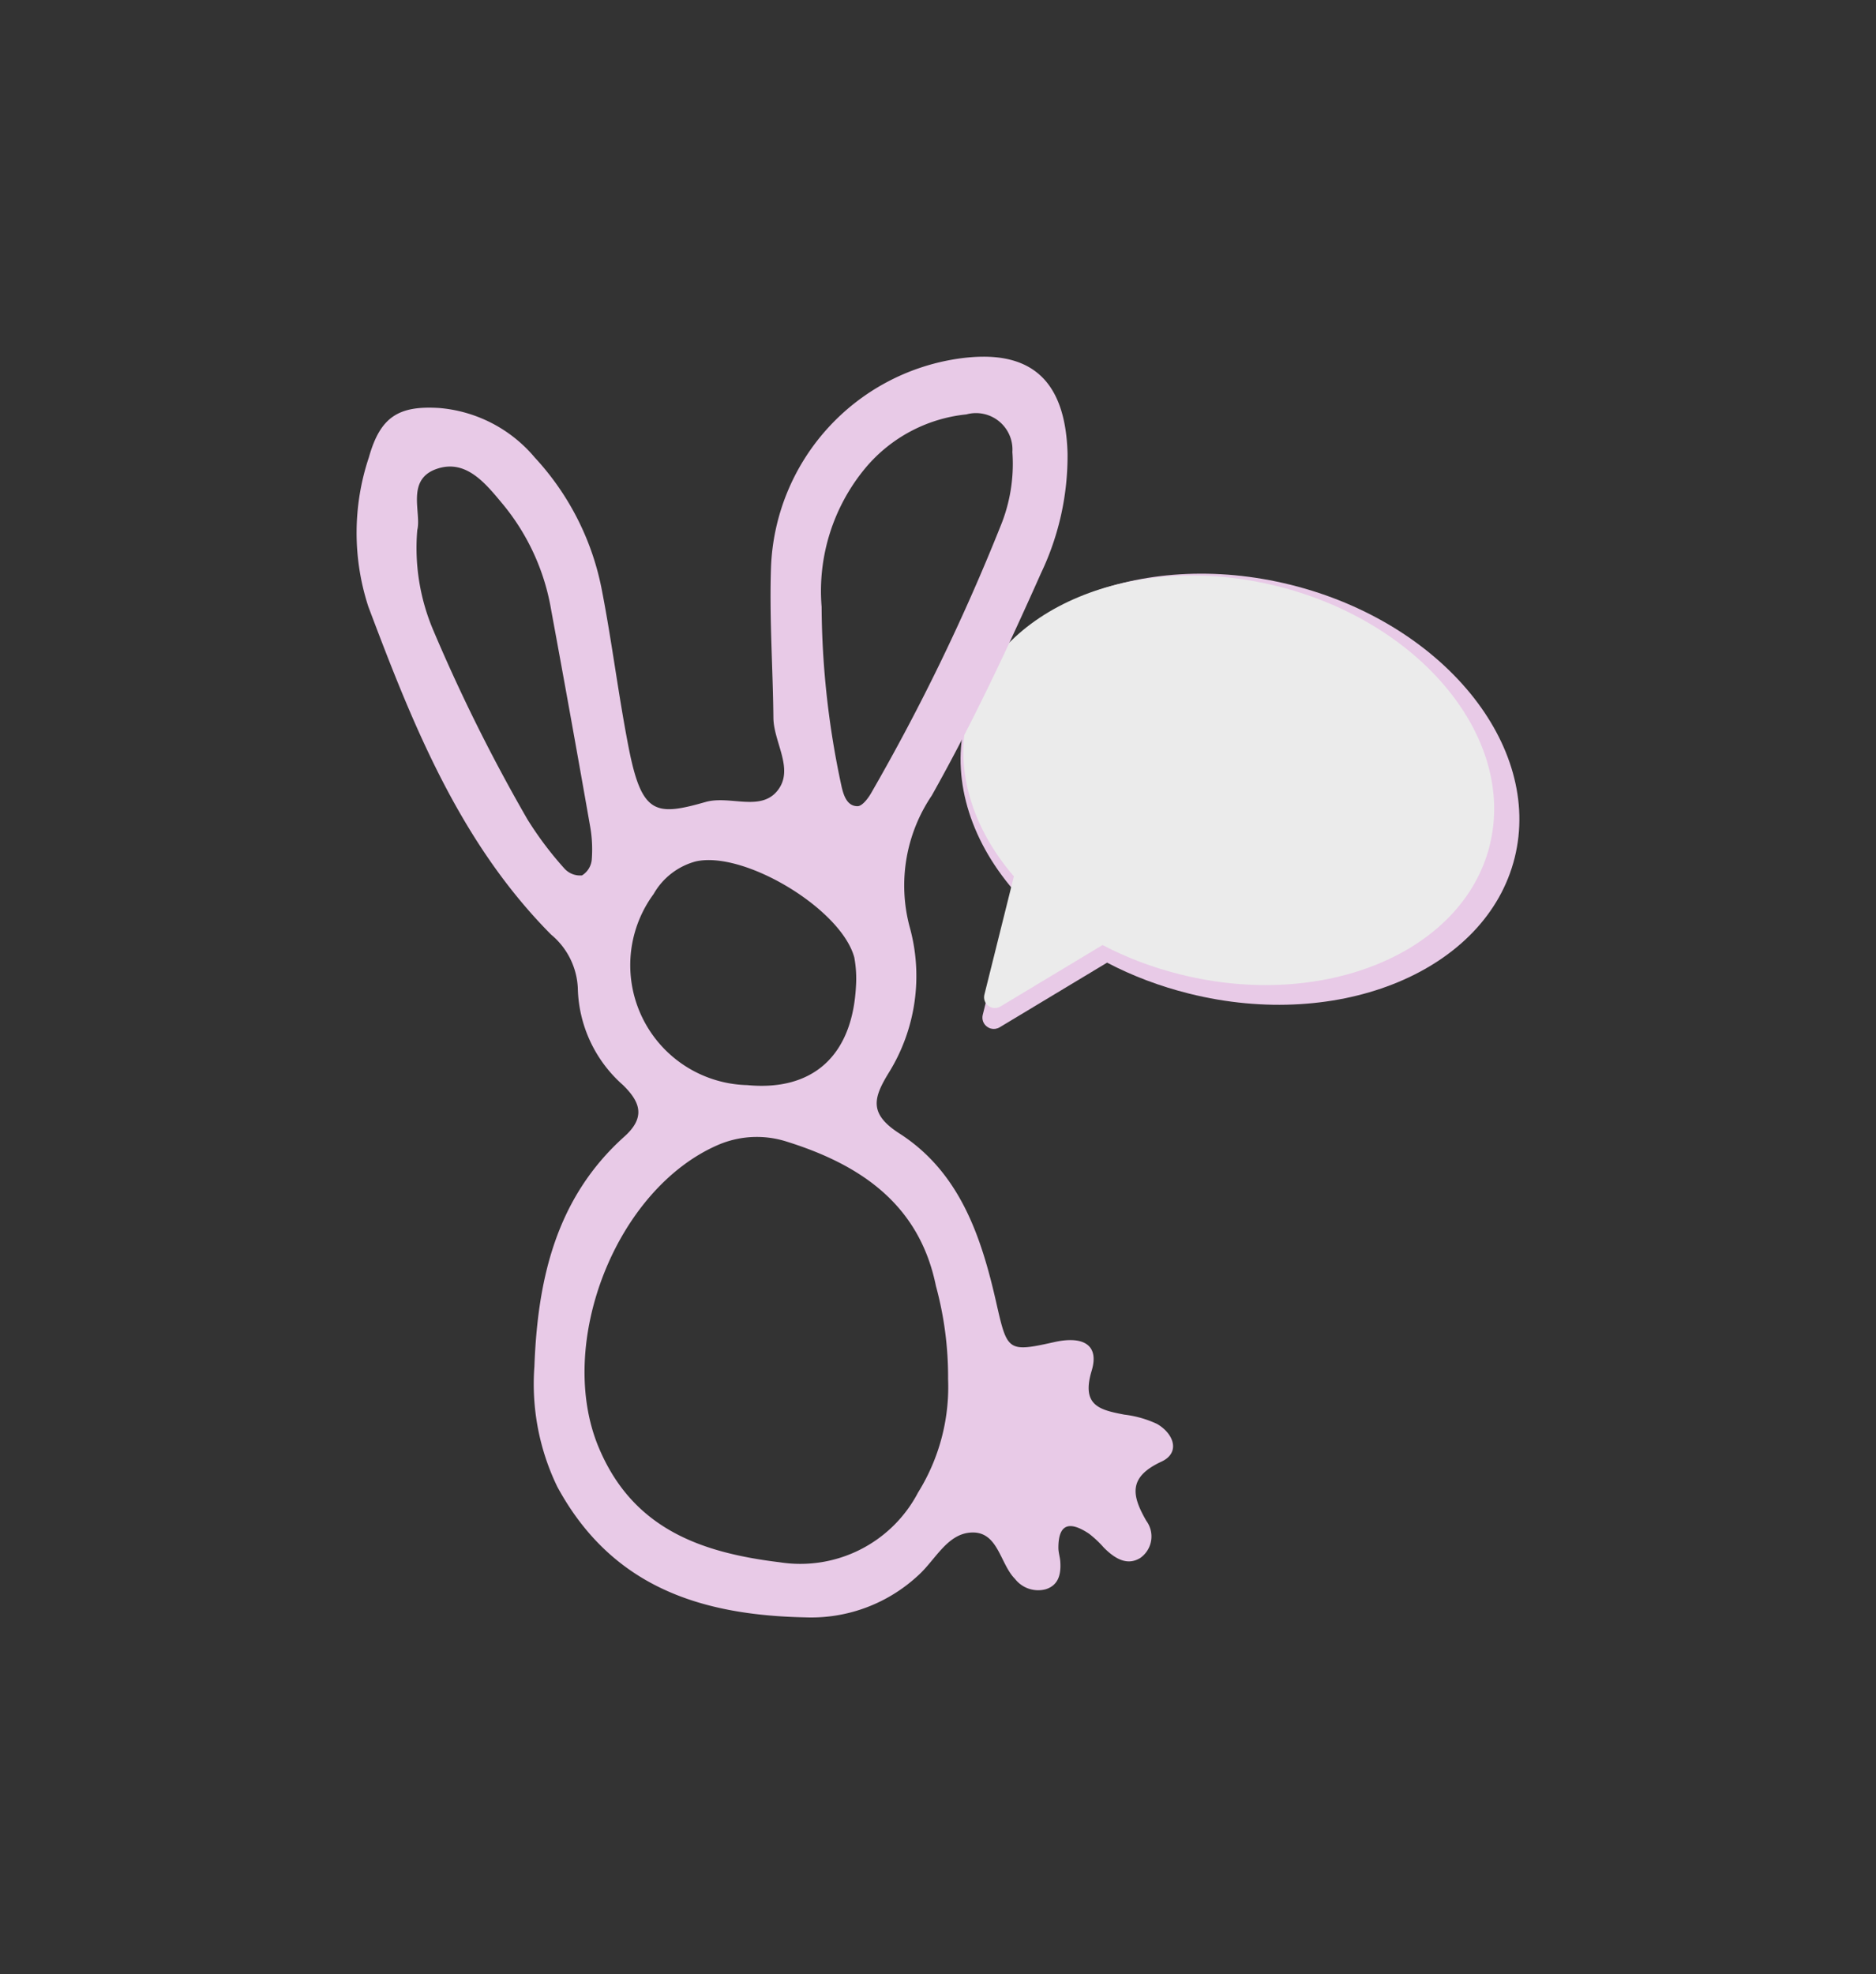
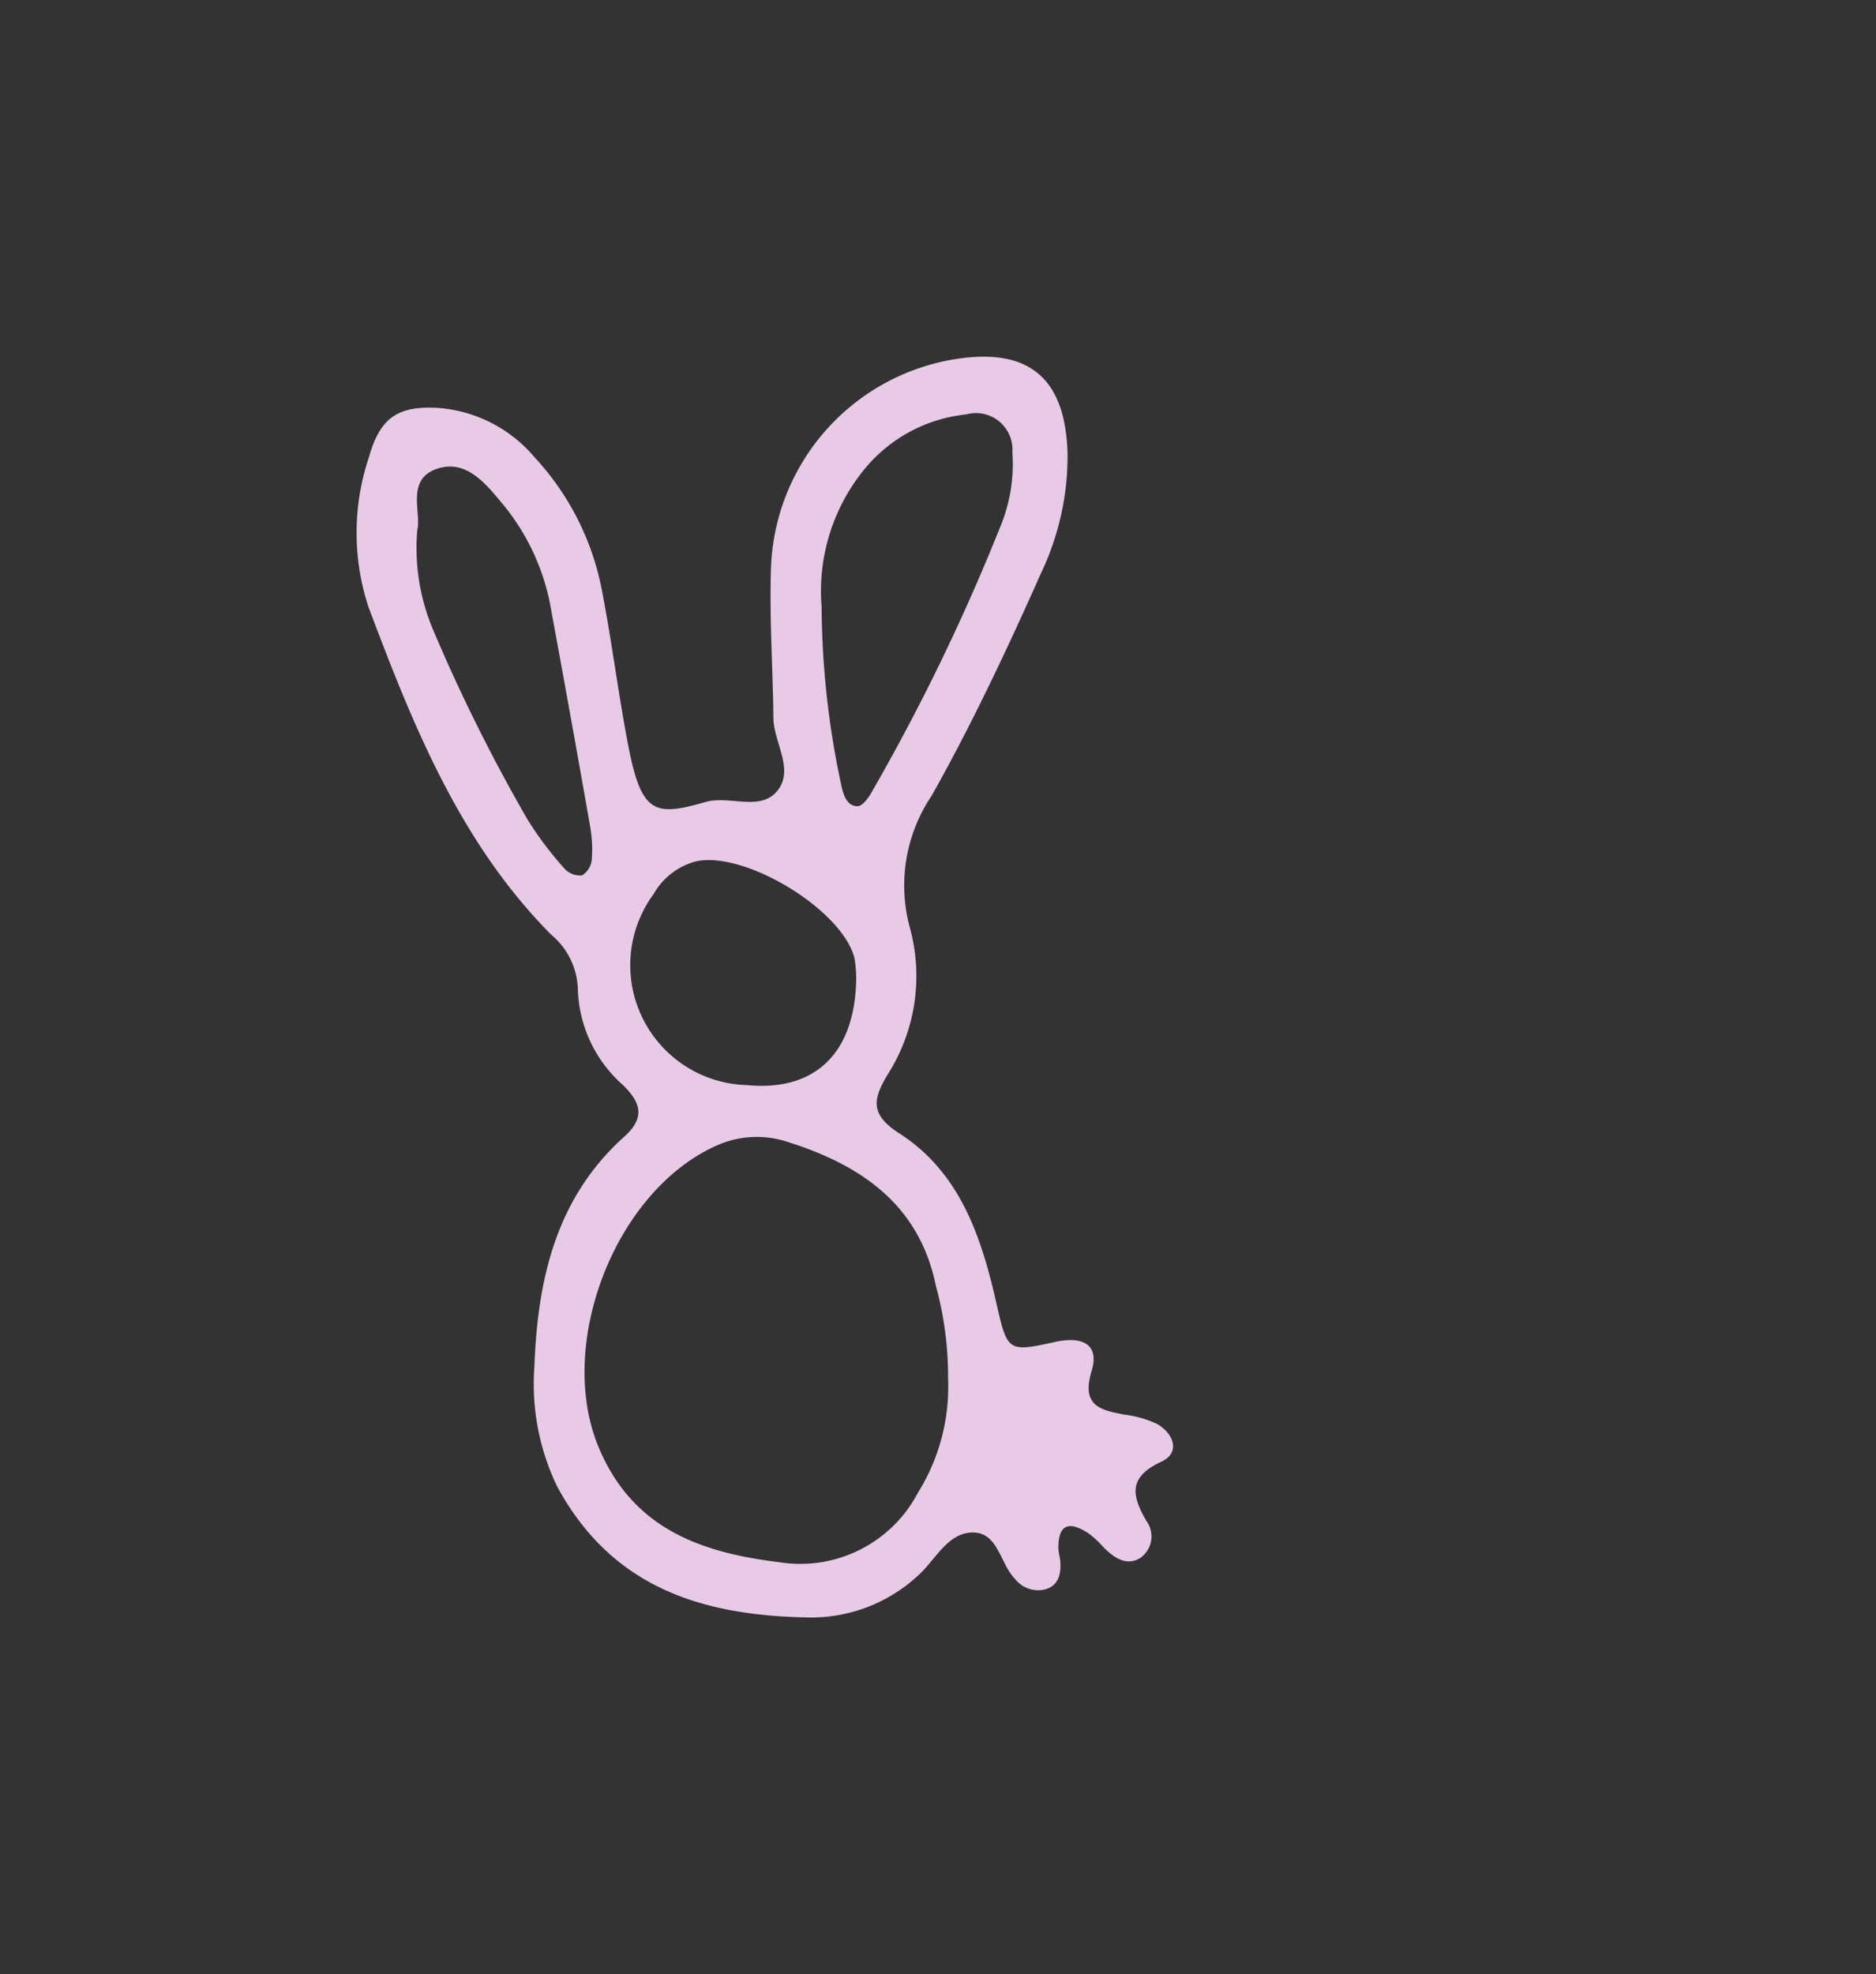
<svg xmlns="http://www.w3.org/2000/svg" xmlns:ns1="http://sodipodi.sourceforge.net/DTD/sodipodi-0.dtd" xmlns:ns2="http://www.inkscape.org/namespaces/inkscape" ns1:docname="hase bunt.svg" ns2:version="1.0 (4035a4f, 2020-05-01)" id="svg449" version="1.1" viewBox="0 0 105.213 110.695" height="110.695mm" width="105.213mm">
  <rect x="0" y="0" width="105.213" height="110.695" fill="#333333" stroke="none" />
  <defs id="defs443">
    <linearGradient gradientUnits="userSpaceOnUse" gradientTransform="matrix(1.167,0,0,1.801,37.643,52.695)" x1="35.637" y1="36.632" x2="74.88" y2="36.632" id="linearGradientSkbbvw4qlg">
      <stop offset="0%" stop-color="#e8cae7" id="stop350" />
      <stop offset="100%" stop-color="#e8cae7" id="stop352" />
    </linearGradient>
    <linearGradient gradientUnits="userSpaceOnUse" gradientTransform="matrix(0.621,0.155,-0.138,0.552,112.229,83.608)" x1="9.425" y1="37.133" x2="56.553" y2="37.133" id="linearGradientSkbbvw4qla">
      <stop offset="0%" stop-color="#ebebeb" id="stop329" />
      <stop offset="100%" stop-color="#ebebeb" id="stop331" />
    </linearGradient>
    <linearGradient gradientUnits="userSpaceOnUse" gradientTransform="matrix(1.167,0,0,1.801,20.078,26.382)" x1="35.637" y1="36.632" x2="74.88" y2="36.632" id="linearGradientSkbbvw4qlg-4">
      <stop offset="0%" stop-color="#e8cae7" id="stop350-4" />
      <stop offset="100%" stop-color="#e8cae7" id="stop352-9" />
    </linearGradient>
    <linearGradient gradientUnits="userSpaceOnUse" gradientTransform="matrix(0.654,0.163,-0.145,0.581,94.456,56.557)" x1="9.425" y1="37.133" x2="56.553" y2="37.133" id="linearGradientSkbbvw4ql4">
      <stop offset="0%" stop-color="#e8cae7" id="stop308" />
      <stop offset="100%" stop-color="#e8cae7" id="stop310" />
    </linearGradient>
    <linearGradient gradientUnits="userSpaceOnUse" gradientTransform="matrix(0.621,0.155,-0.138,0.552,94.664,57.295)" x1="9.425" y1="37.133" x2="56.553" y2="37.133" id="linearGradientSkbbvw4qla-1">
      <stop offset="0%" stop-color="#ebebeb" id="stop329-5" />
      <stop offset="100%" stop-color="#ebebeb" id="stop331-5" />
    </linearGradient>
  </defs>
  <ns1:namedview ns2:window-maximized="0" ns2:window-y="85" ns2:window-x="195" ns2:window-height="943" ns2:window-width="1248" fit-margin-bottom="20" fit-margin-right="20" fit-margin-left="20" fit-margin-top="20" lock-margins="true" showgrid="false" ns2:document-rotation="0" ns2:current-layer="layer1" ns2:document-units="mm" ns2:cy="60.795495" ns2:cx="577.78379" ns2:zoom="0.66078374" ns2:pageshadow="2" ns2:pageopacity="0.0" borderopacity="1.0" bordercolor="#666666" pagecolor="#ffffff" id="base" />
  <g transform="translate(-41.66,-37.025)" id="layer1" ns2:groupmode="layer" ns2:label="Ebene 1">
-     <path style="fill:url(#linearGradientSkbbvw4ql4);stroke-width:0.635" d="m 126.608,85.122 c -1.575,6.317 -9.765,9.733 -18.257,7.616 -1.627,-0.406 -3.171,-0.987 -4.601,-1.736 l -6.03,3.628 c -0.146,0.088 -0.322,0.11 -0.482,0.07 -0.08,-0.02 -0.156,-0.058 -0.222,-0.108 -0.211,-0.151 -0.302,-0.416 -0.241,-0.662 l 1.741,-6.982 c -2.513,-2.918 -3.505,-6.366 -2.721,-9.509 1.577,-6.323 9.773,-9.738 18.271,-7.619 8.492,2.118 14.118,8.98 12.542,15.302 z" stroke="none" fill="url(#linearGradientSkbbvw4ql4)" id="path321" />
-     <path style="fill:url(#linearGradientSkbbvw4qla-1);stroke-width:0.603" d="m 125.208,84.428 c -1.496,6.001 -9.276,9.247 -17.343,7.236 -1.546,-0.385 -3.012,-0.937 -4.371,-1.649 l -5.728,3.447 c -0.139,0.084 -0.306,0.104 -0.458,0.066 -0.076,-0.019 -0.148,-0.055 -0.211,-0.102 -0.201,-0.143 -0.287,-0.395 -0.229,-0.629 l 1.654,-6.633 c -2.387,-2.771 -3.33,-6.047 -2.586,-9.033 1.497,-6.006 9.283,-9.251 17.356,-7.239 8.067,2.011 13.412,8.53 11.915,14.536 z" stroke="none" fill="url(#linearGradientSkbbvw4qla)" id="path342" />
    <path style="fill:url(#linearGradientSkbbvw4qlg-4);stroke-width:1.45" d="m 71.63,113.673 c 0.178,-4.894 1.203,-9.473 5.045,-12.917 1.201,-1.076 0.904,-1.933 -0.074,-2.889 A 7.459,7.459 0 0 1 74.066,92.42 4.137,4.137 0 0 0 72.566,89.427 C 67.439,84.258 64.807,77.655 62.314,71.028 a 13.346,13.346 0 0 1 0.036,-8.365 c 0.637,-2.256 1.654,-2.907 3.955,-2.76 a 7.844,7.844 0 0 1 5.348,2.777 15.126,15.126 0 0 1 3.774,7.496 c 0.562,2.902 0.919,5.844 1.486,8.745 0.736,3.766 1.501,3.878 4.313,3.074 1.355,-0.388 3.071,0.555 4.031,-0.629 0.97,-1.198 -0.208,-2.703 -0.222,-4.093 -0.029,-2.832 -0.233,-5.668 -0.132,-8.494 A 12.289,12.289 0 0 1 95.373,57.14 c 4.048,-0.598 6.037,1.138 6.159,5.3 a 15.258,15.258 0 0 1 -1.489,6.724 c -1.885,4.235 -3.854,8.426 -6.128,12.471 a 8.999,8.999 0 0 0 -1.247,7.329 10.28,10.28 0 0 1 -1.162,8.211 c -0.878,1.429 -1.115,2.306 0.6,3.407 3.368,2.162 4.578,5.743 5.42,9.448 0.626,2.755 0.632,2.836 3.274,2.245 1.53,-0.342 2.54,0.098 2.084,1.611 -0.592,1.965 0.461,2.193 1.829,2.458 a 5.974,5.974 0 0 1 1.839,0.523 c 0.947,0.546 1.317,1.616 0.249,2.112 -1.867,0.867 -1.682,1.878 -0.851,3.321 a 1.474,1.474 0 0 1 -0.333,2.077 c -0.76,0.476 -1.466,0.009 -2.046,-0.571 a 5.862,5.862 0 0 0 -0.843,-0.791 c -0.984,-0.651 -1.714,-0.661 -1.709,0.807 7.9e-4,0.255 0.089,0.507 0.106,0.764 0.046,0.683 -0.083,1.322 -0.82,1.551 a 1.646,1.646 0 0 1 -1.717,-0.578 c -0.868,-0.87 -0.946,-2.739 -2.532,-2.598 -1.308,0.116 -1.962,1.563 -2.912,2.409 a 8.816,8.816 0 0 1 -6.336,2.342 c -5.876,-0.125 -10.851,-1.724 -13.891,-7.32 a 13.219,13.219 0 0 1 -1.288,-6.719 z m 23.202,0.699 a 19.368,19.368 0 0 0 -0.683,-5.246 c -0.937,-4.602 -4.273,-6.814 -8.394,-8.098 a 5.5,5.5 0 0 0 -3.793,0.181 c -5.767,2.469 -9.152,11.175 -6.724,16.976 1.909,4.56 5.727,5.899 10.15,6.438 a 7.452,7.452 0 0 0 7.759,-3.91 11.198,11.198 0 0 0 1.686,-6.34 z M 87.739,71.05 a 48.656,48.656 0 0 0 1.125,10.102 c 0.114,0.48 0.305,1.078 0.891,1.077 0.262,0 0.599,-0.444 0.775,-0.758 a 116.246,116.246 0 0 0 7.241,-14.939 9.197,9.197 0 0 0 0.667,-4.164 2.045,2.045 0 0 0 -2.582,-2.107 8.508,8.508 0 0 0 -5.656,3 10.796,10.796 0 0 0 -2.461,7.789 z m 1.927,21.27 a 6.547,6.547 0 0 0 -0.092,-1.601 c -0.721,-2.724 -6.182,-6.008 -8.895,-5.393 a 3.867,3.867 0 0 0 -2.363,1.83 6.727,6.727 0 0 0 5.248,10.712 c 3.636,0.349 5.898,-1.598 6.102,-5.547 z M 65.063,66.741 a 11.794,11.794 0 0 0 0.882,5.587 96.42,96.42 0 0 0 5.299,10.646 19.51,19.51 0 0 0 2.073,2.753 1.185,1.185 0 0 0 0.984,0.383 1.162,1.162 0 0 0 0.546,-0.879 7.371,7.371 0 0 0 -0.097,-1.907 Q 73.689,77.276 72.573,71.237 a 12.605,12.605 0 0 0 -2.666,-5.885 c -0.982,-1.176 -2.095,-2.632 -3.788,-2.024 -1.695,0.609 -0.816,2.455 -1.055,3.412 z" fill="url(#linearGradientSkbbvw4qlg)" stroke="none" id="path365" />
  </g>
</svg>